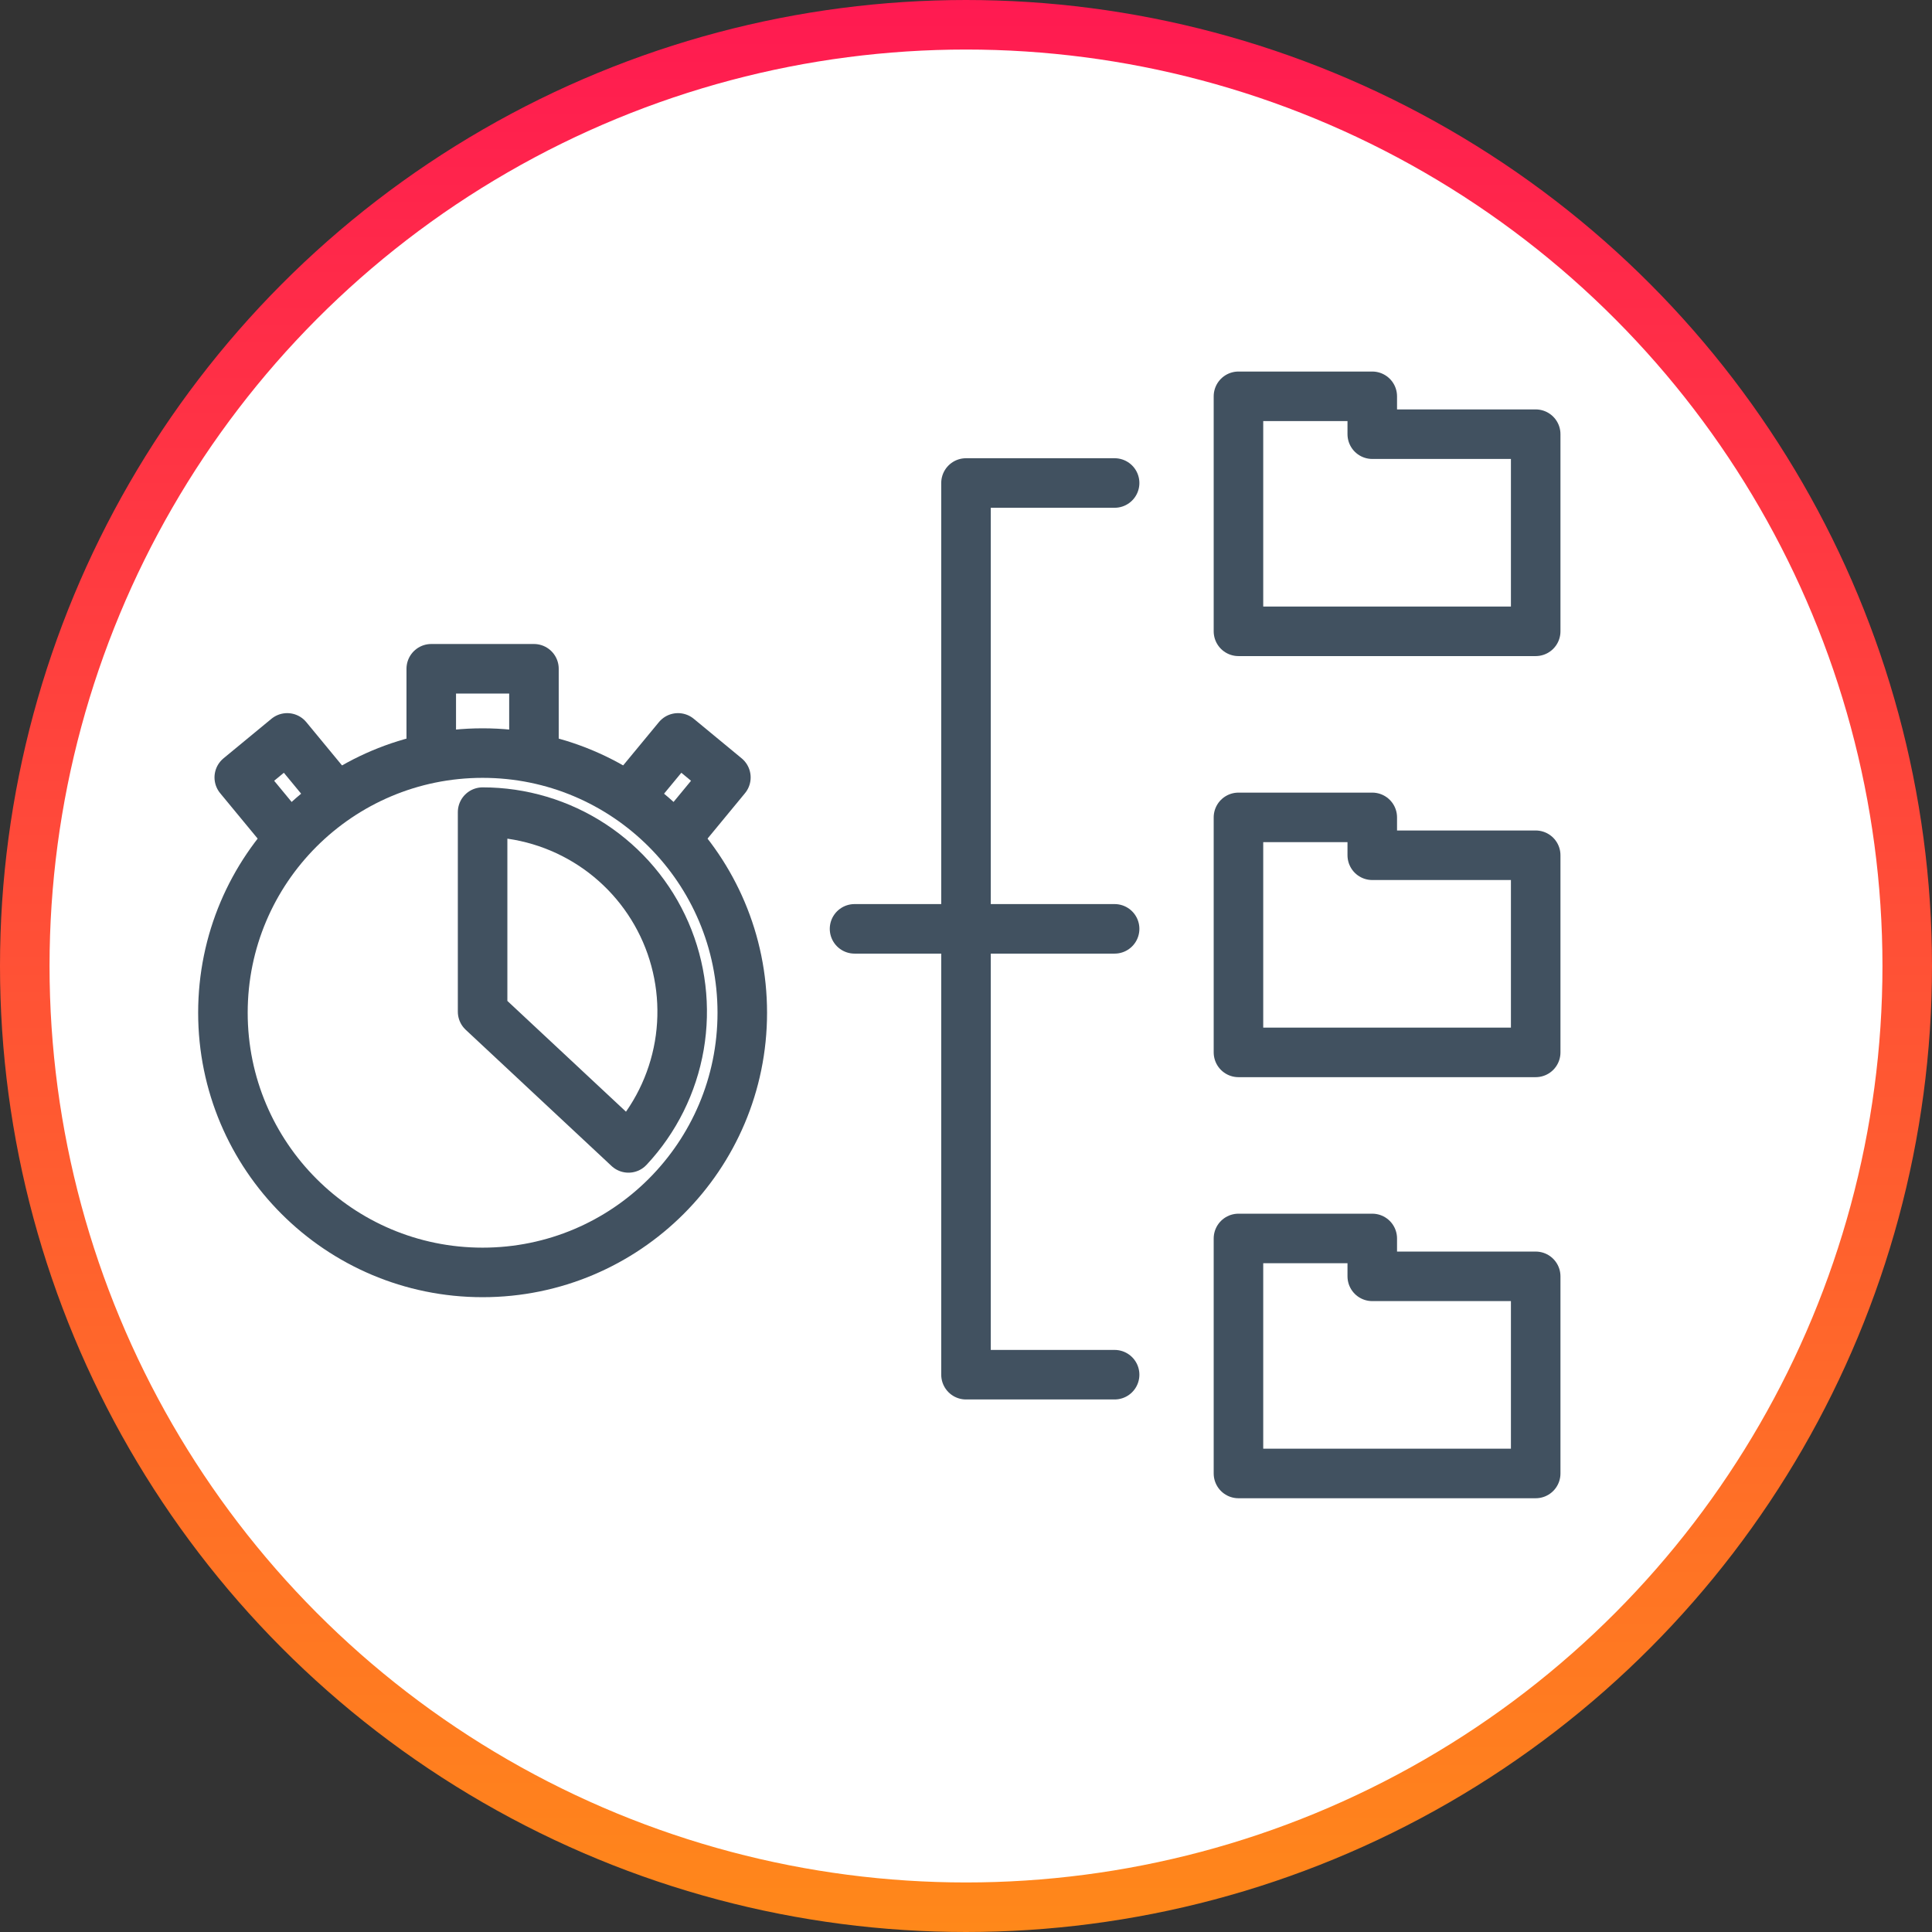
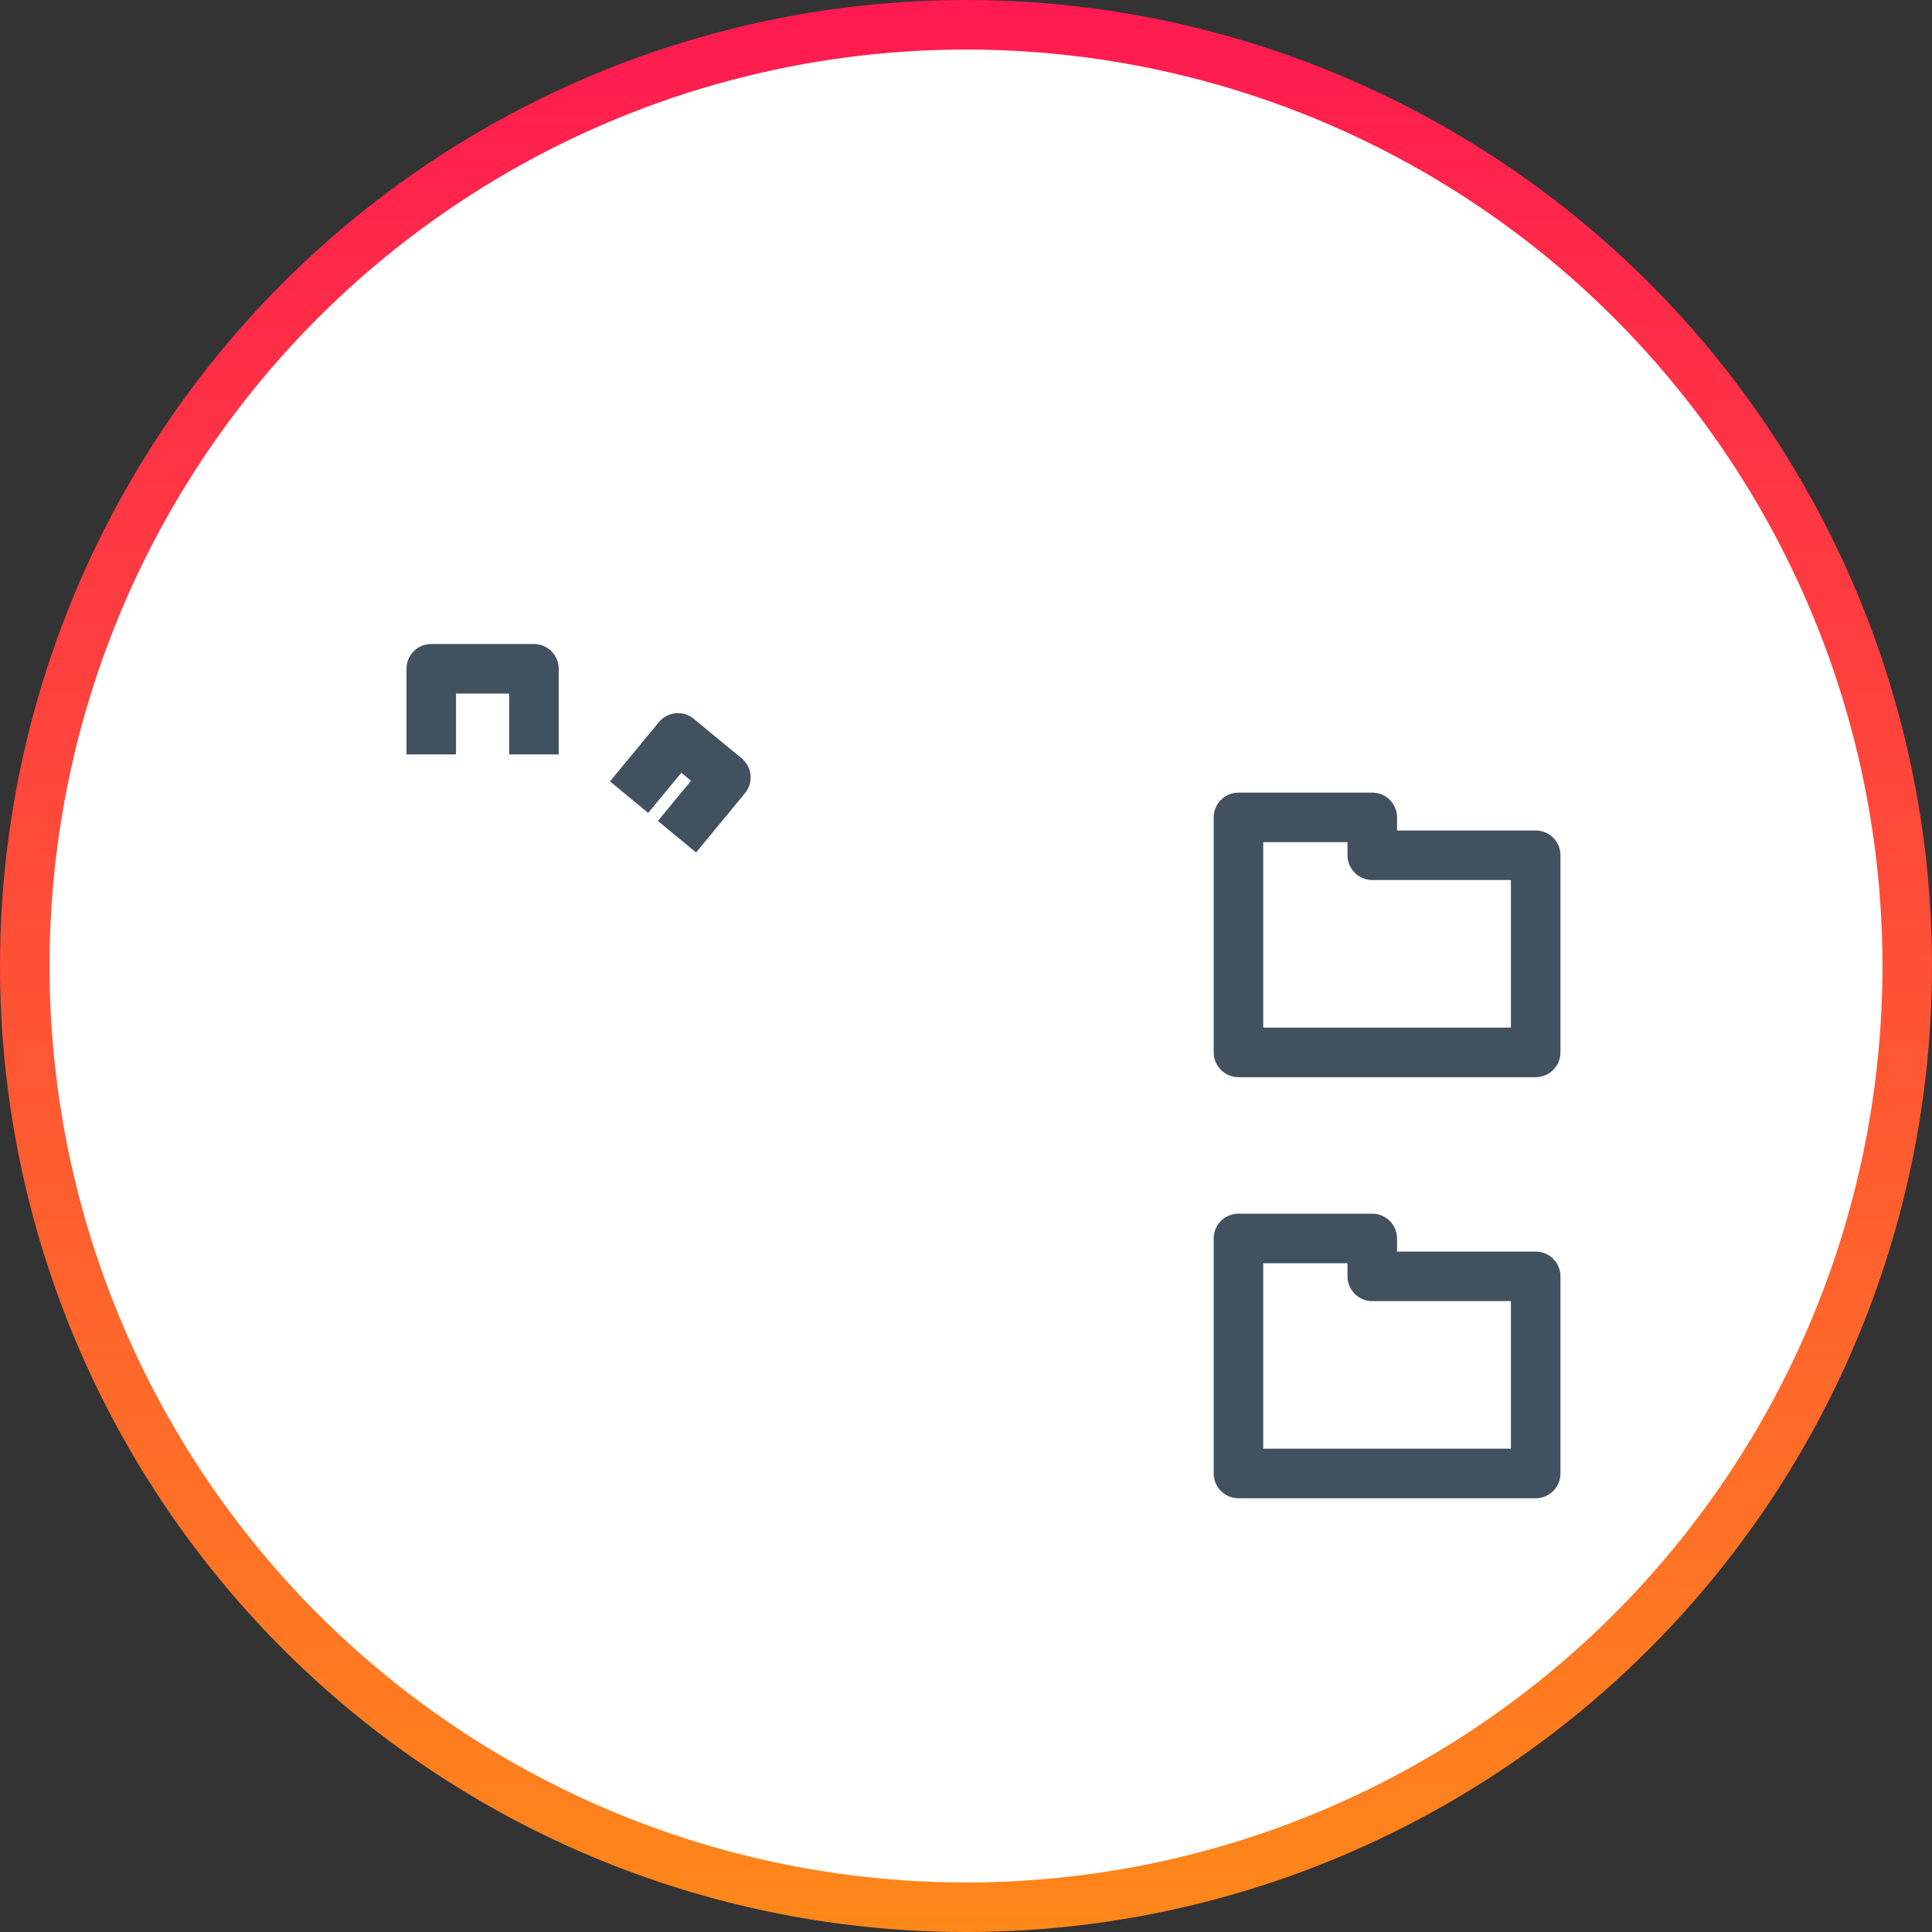
<svg xmlns="http://www.w3.org/2000/svg" width="78" height="78" viewBox="0 0 78 78" fill="none">
  <rect x="0" y="0" width="78" height="78" fill="#333333" stroke="none" />
  <circle cx="39" cy="39" r="38" fill="white" stroke="url(#paint0_linear_1727_6999)" stroke-width="2" />
-   <path d="M51.404 16L50 16L50 17.529L50 25.488L62 25.488L62 17.529L55.402 17.529L55.402 16L51.404 16Z" stroke="#415160" stroke-width="2" stroke-miterlimit="10" stroke-linejoin="round" />
  <path d="M51.404 33L50 33L50 34.529L50 42.488L62 42.488L62 34.529L55.402 34.529L55.402 33L51.404 33Z" stroke="#415160" stroke-width="2" stroke-miterlimit="10" stroke-linejoin="round" />
  <path d="M51.404 50L50 50L50 51.529L50 59.488L62 59.488L62 51.529L55.402 51.529L55.402 50L51.404 50Z" stroke="#415160" stroke-width="2" stroke-miterlimit="10" stroke-linejoin="round" />
  <path d="M21.557 30.458V27H17.411V30.458" stroke="#415160" stroke-width="2" stroke-miterlimit="10" stroke-linejoin="round" />
  <path d="M27.332 33.78L29.306 31.387L27.373 29.791L25.397 32.183" stroke="#415160" stroke-width="2" stroke-miterlimit="10" stroke-linejoin="round" />
-   <path d="M11.636 33.78L9.66 31.387L11.595 29.791L13.569 32.183" stroke="#415160" stroke-width="2" stroke-miterlimit="10" stroke-linejoin="round" />
-   <path d="M19.484 51.371C25.274 51.371 29.968 46.677 29.968 40.887C29.968 35.097 25.274 30.404 19.484 30.404C13.694 30.404 9 35.097 9 40.887C9 46.677 13.694 51.371 19.484 51.371Z" stroke="#415160" stroke-width="2" stroke-miterlimit="10" stroke-linejoin="round" />
-   <path d="M19.484 40.844V32.788C21.054 32.788 22.59 33.246 23.903 34.107C25.216 34.968 26.249 36.194 26.875 37.634C27.5 39.075 27.691 40.666 27.425 42.213C27.158 43.761 26.445 45.197 25.373 46.344L19.484 40.844Z" stroke="#415160" stroke-width="2" stroke-miterlimit="10" stroke-linejoin="round" />
-   <path d="M45 19.5H39V37.5M45 55.5H39V37.5M39 37.5H45M39 37.5H34.5" stroke="#415160" stroke-width="2" stroke-linecap="round" stroke-linejoin="round" />
  <defs>
    <linearGradient id="paint0_linear_1727_6999" x1="39" y1="0" x2="39" y2="78" gradientUnits="userSpaceOnUse">
      <stop stop-color="#FF1A51" />
      <stop offset="1" stop-color="#FF881A" />
    </linearGradient>
  </defs>
</svg>